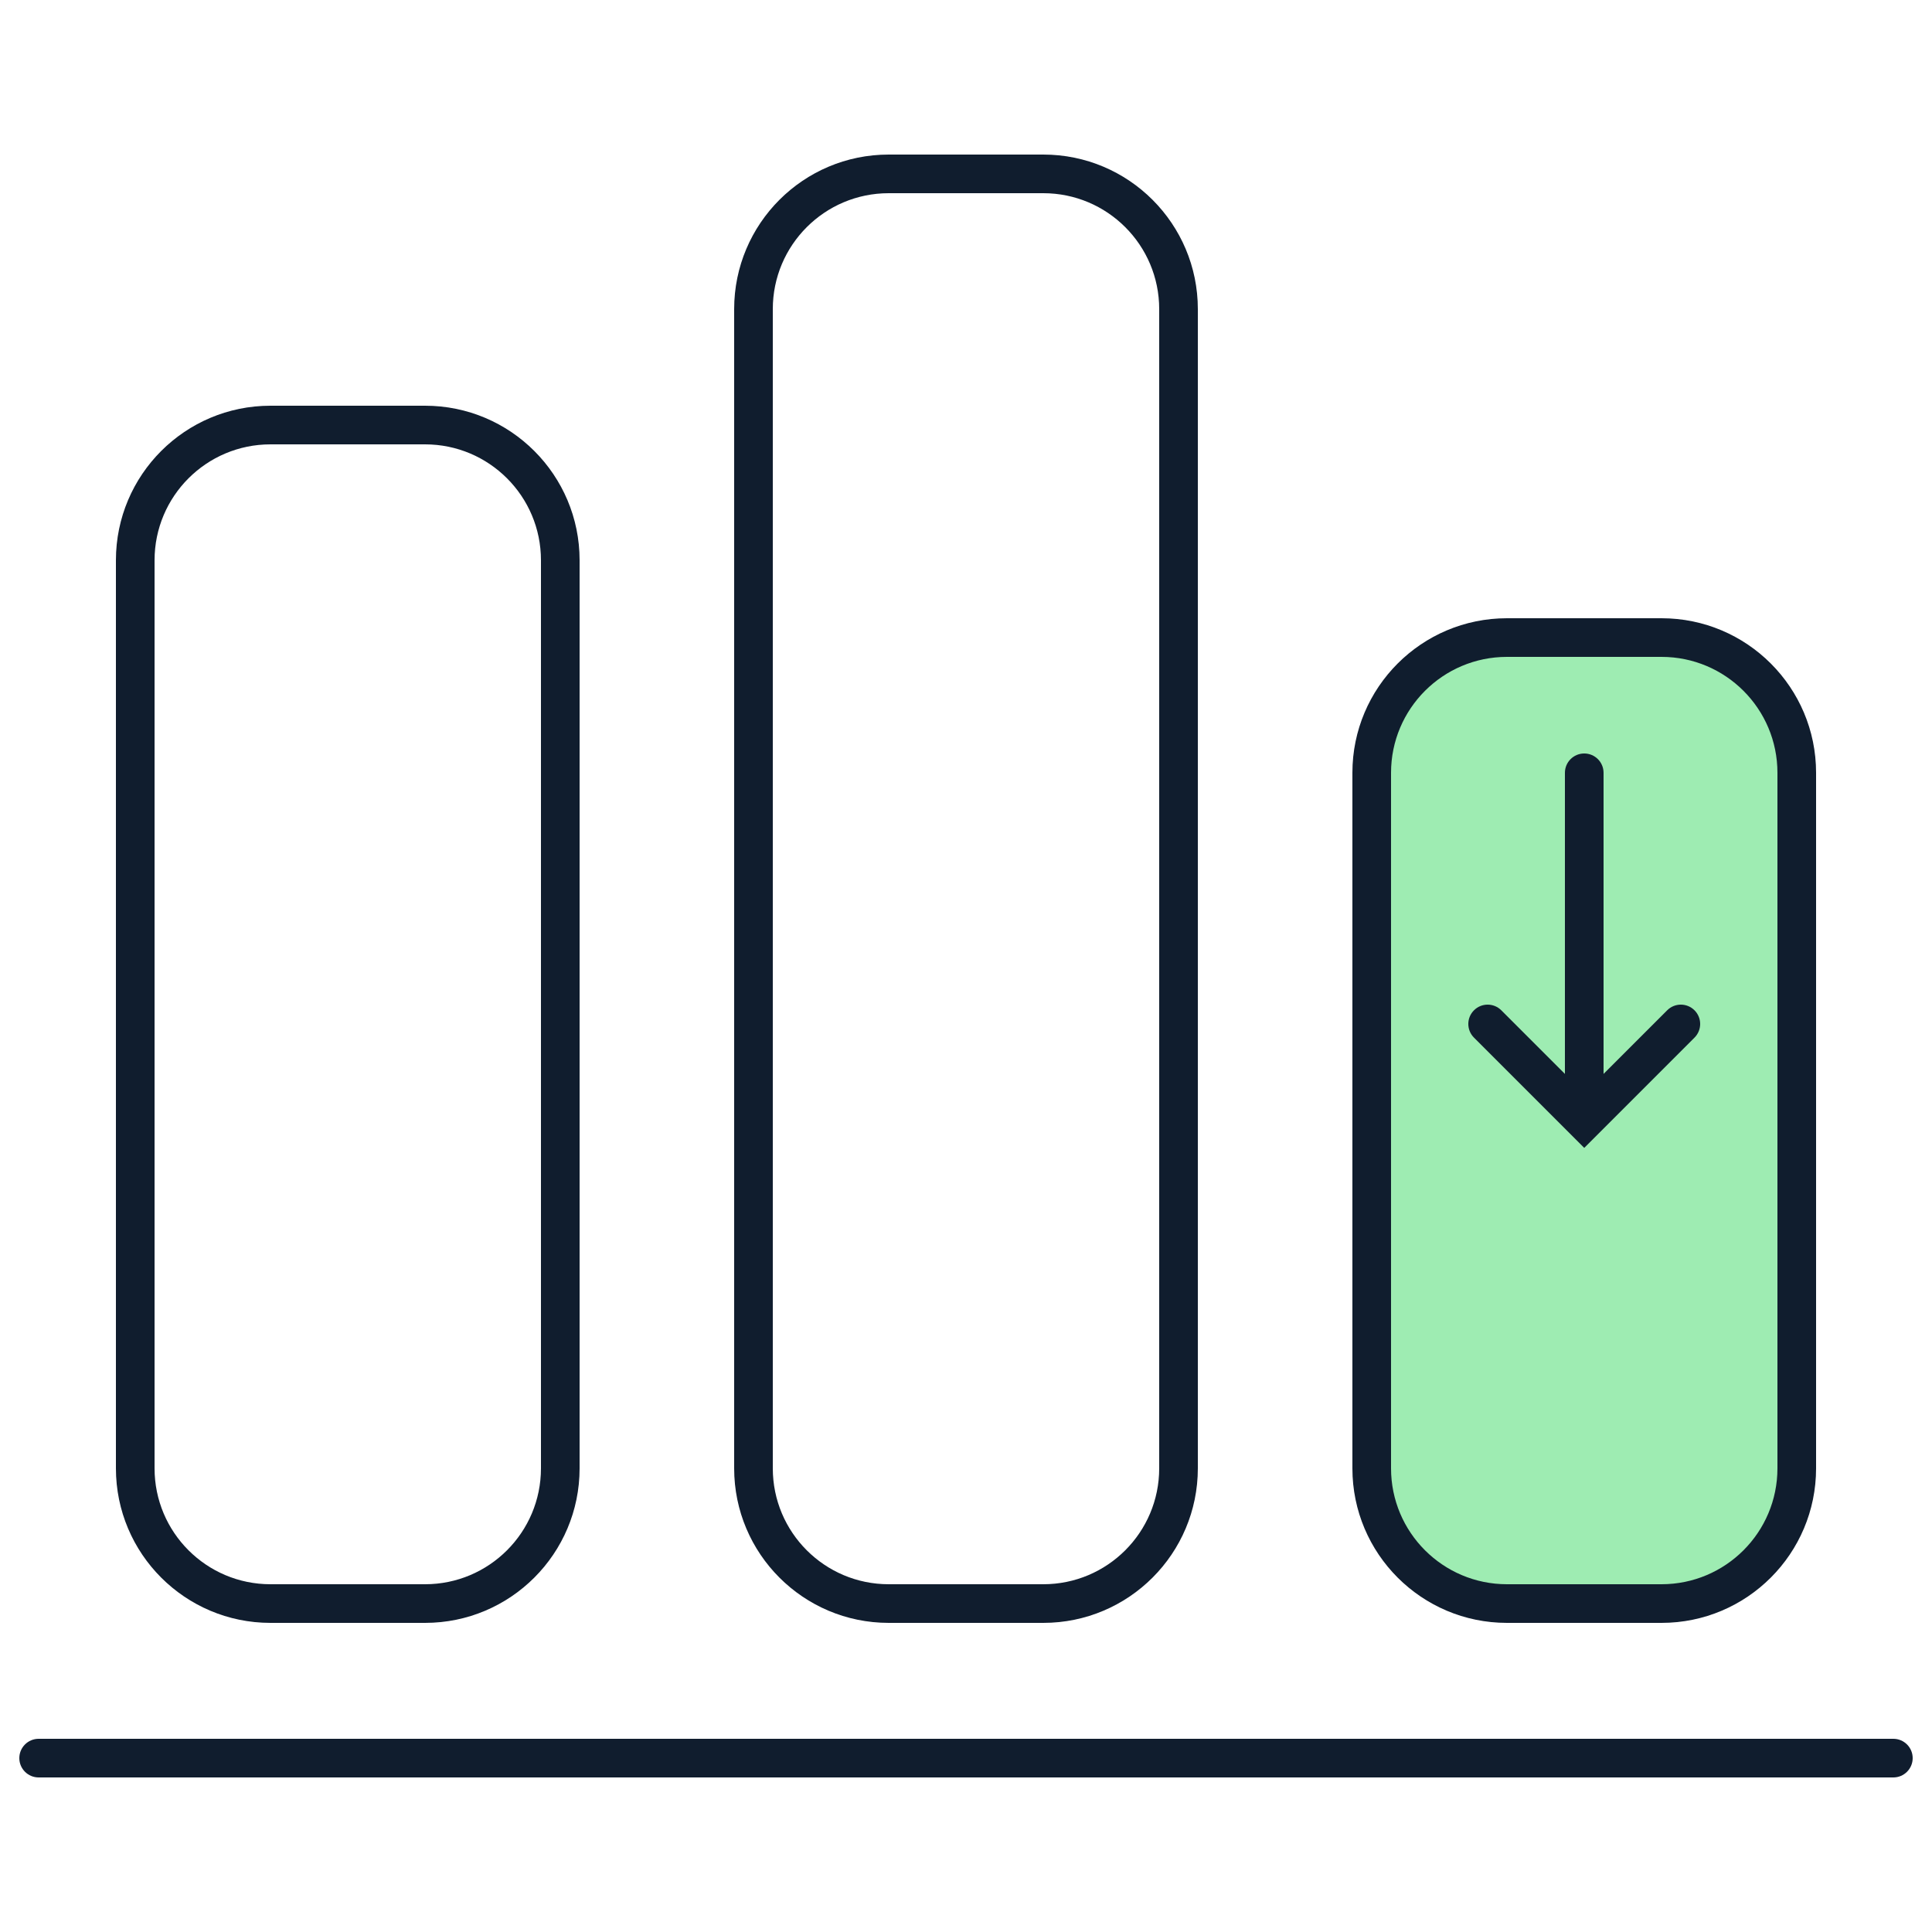
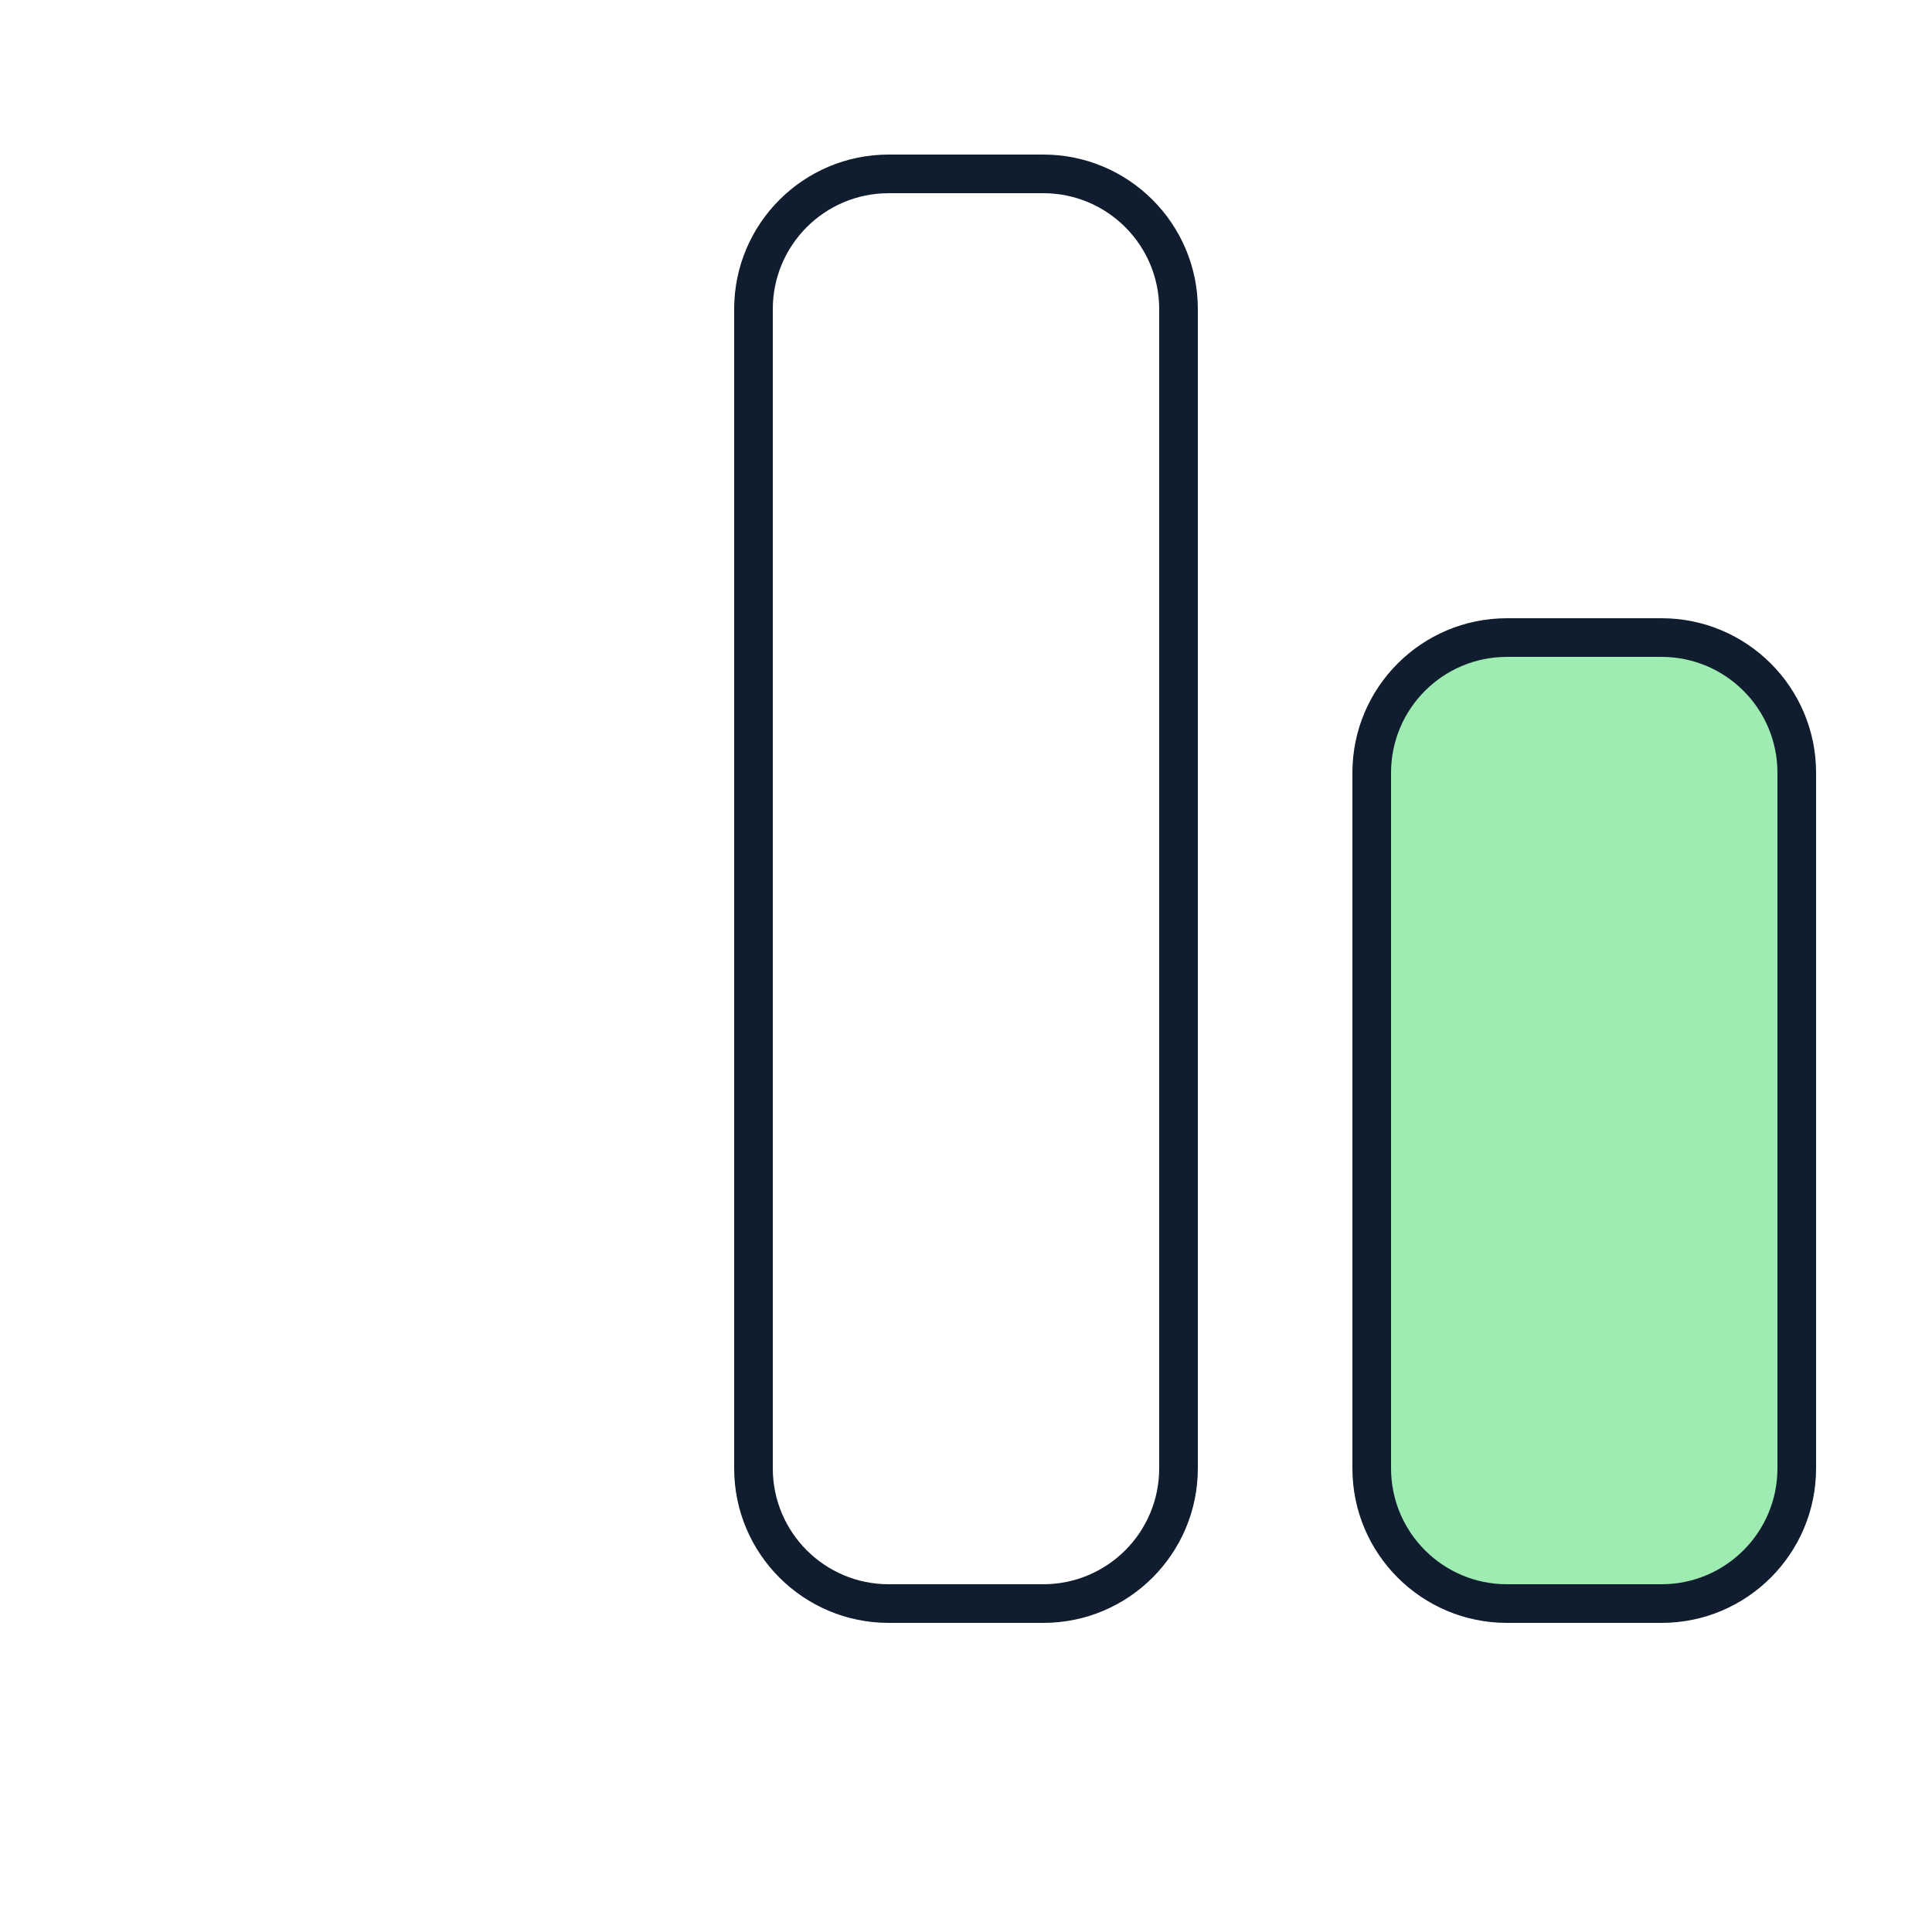
<svg xmlns="http://www.w3.org/2000/svg" width="100" height="100" viewBox="0 0 100 100" fill="none">
  <path d="M71 40C71 36.134 74.134 33 78 33H86C89.866 33 93 36.134 93 40V76C93 79.866 89.866 83 86 83H78C74.134 83 71 79.866 71 76V40Z" fill="#9EECB2" />
  <path fill-rule="evenodd" clip-rule="evenodd" d="M46 8C41.582 8 38 11.582 38 16V76C38 80.418 41.582 84 46 84H54C58.418 84 62 80.418 62 76V16C62 11.582 58.418 8 54 8H46ZM54 10H46C42.686 10 40 12.686 40 16V76C40 79.314 42.686 82 46 82H54C57.314 82 60 79.314 60 76V16C60 12.686 57.314 10 54 10Z" fill="#101D2E" />
-   <path fill-rule="evenodd" clip-rule="evenodd" d="M14 21C9.582 21 6 24.582 6 29V76C6 80.418 9.582 84 14 84H22C26.418 84 30 80.418 30 76V29C30 24.582 26.418 21 22 21H14ZM22 23H14C10.686 23 8 25.686 8 29V76C8 79.314 10.686 82 14 82H22C25.314 82 28 79.314 28 76V29C28 25.686 25.314 23 22 23Z" fill="#101D2E" />
-   <path d="M83 40C83 39.448 82.552 39 82 39C81.448 39 81 39.448 81 40V55.586L77.707 52.293C77.317 51.902 76.683 51.902 76.293 52.293C75.902 52.683 75.902 53.317 76.293 53.707L82 59.414L87.707 53.707C88.098 53.317 88.098 52.683 87.707 52.293C87.317 51.902 86.683 51.902 86.293 52.293L83 55.586V40Z" fill="#101D2E" />
-   <path fill-rule="evenodd" clip-rule="evenodd" d="M70 40C70 35.582 73.582 32 78 32H86C90.418 32 94 35.582 94 40V76C94 80.418 90.418 84 86 84H78C73.582 84 70 80.418 70 76V40ZM78 34H86C89.314 34 92 36.686 92 40V76C92 79.314 89.314 82 86 82H78C74.686 82 72 79.314 72 76V40C72 36.686 74.686 34 78 34Z" fill="#101D2E" />
-   <path d="M1 91C1 90.448 1.448 90 2 90H98C98.552 90 99 90.448 99 91C99 91.552 98.552 92 98 92H2C1.448 92 1 91.552 1 91Z" fill="#101D2E" />
+   <path fill-rule="evenodd" clip-rule="evenodd" d="M70 40C70 35.582 73.582 32 78 32H86C90.418 32 94 35.582 94 40V76C94 80.418 90.418 84 86 84H78C73.582 84 70 80.418 70 76V40ZM78 34H86C89.314 34 92 36.686 92 40V76C92 79.314 89.314 82 86 82H78C74.686 82 72 79.314 72 76V40C72 36.686 74.686 34 78 34" fill="#101D2E" />
</svg>